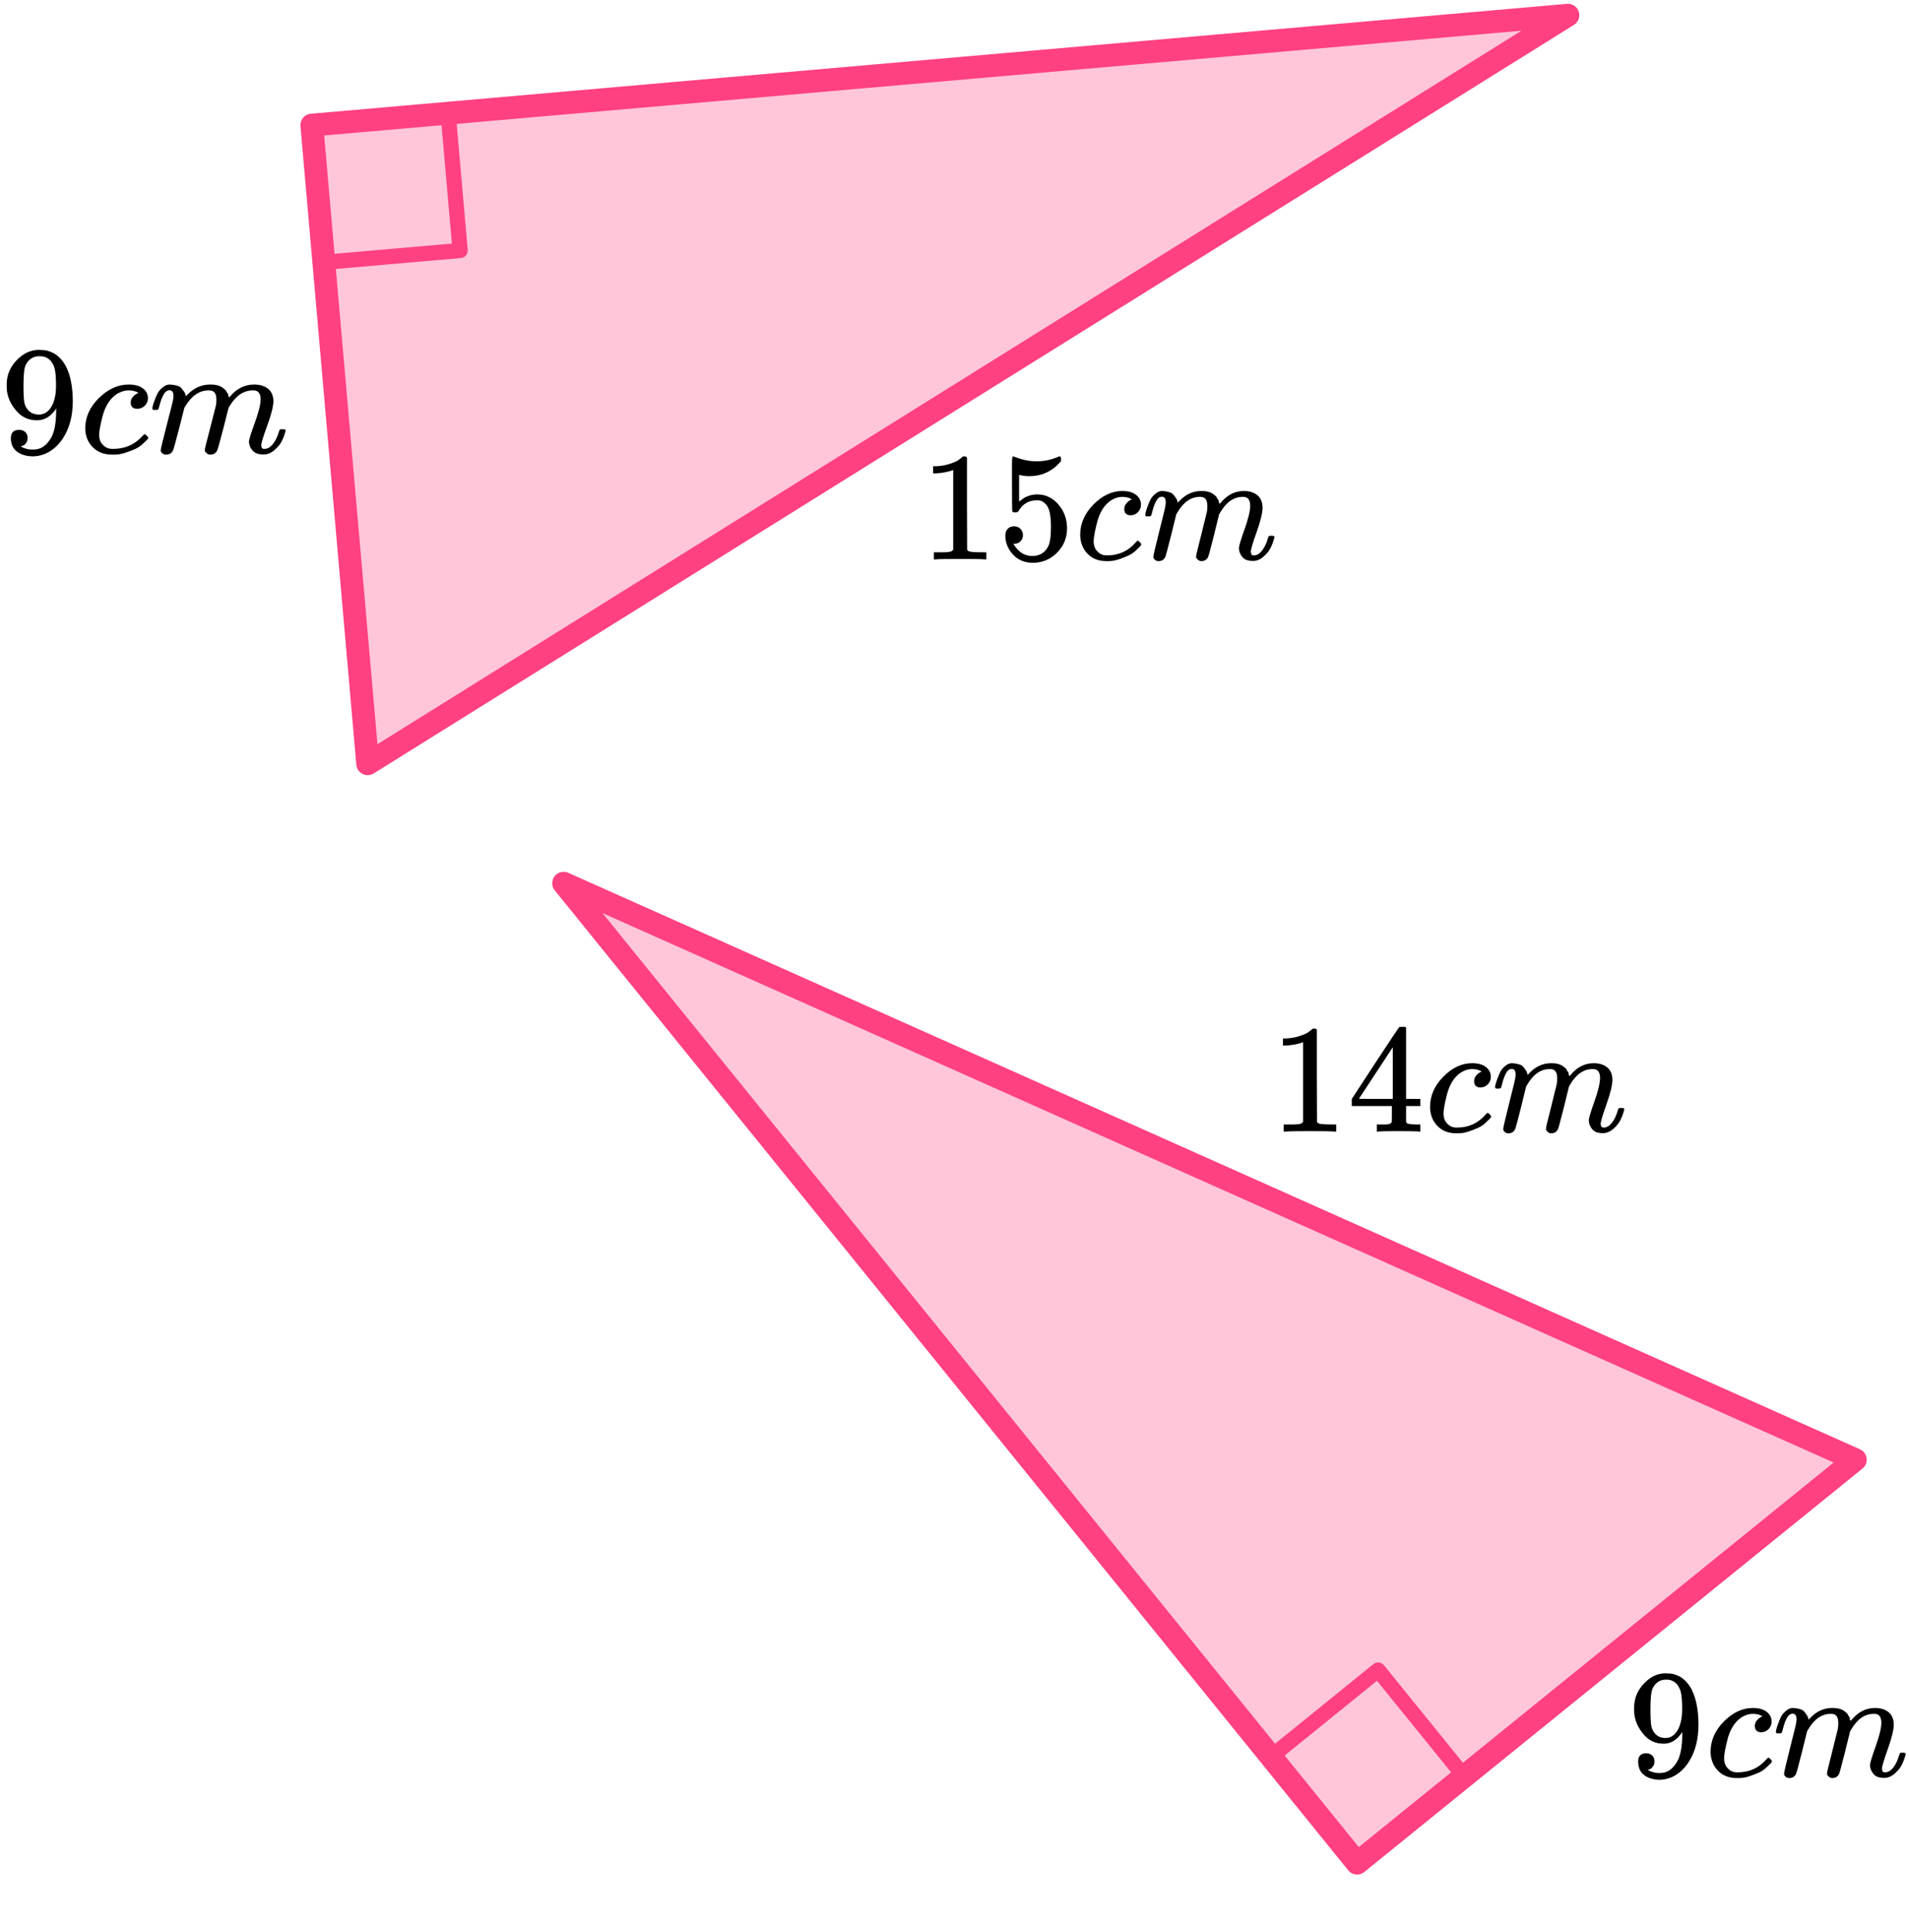
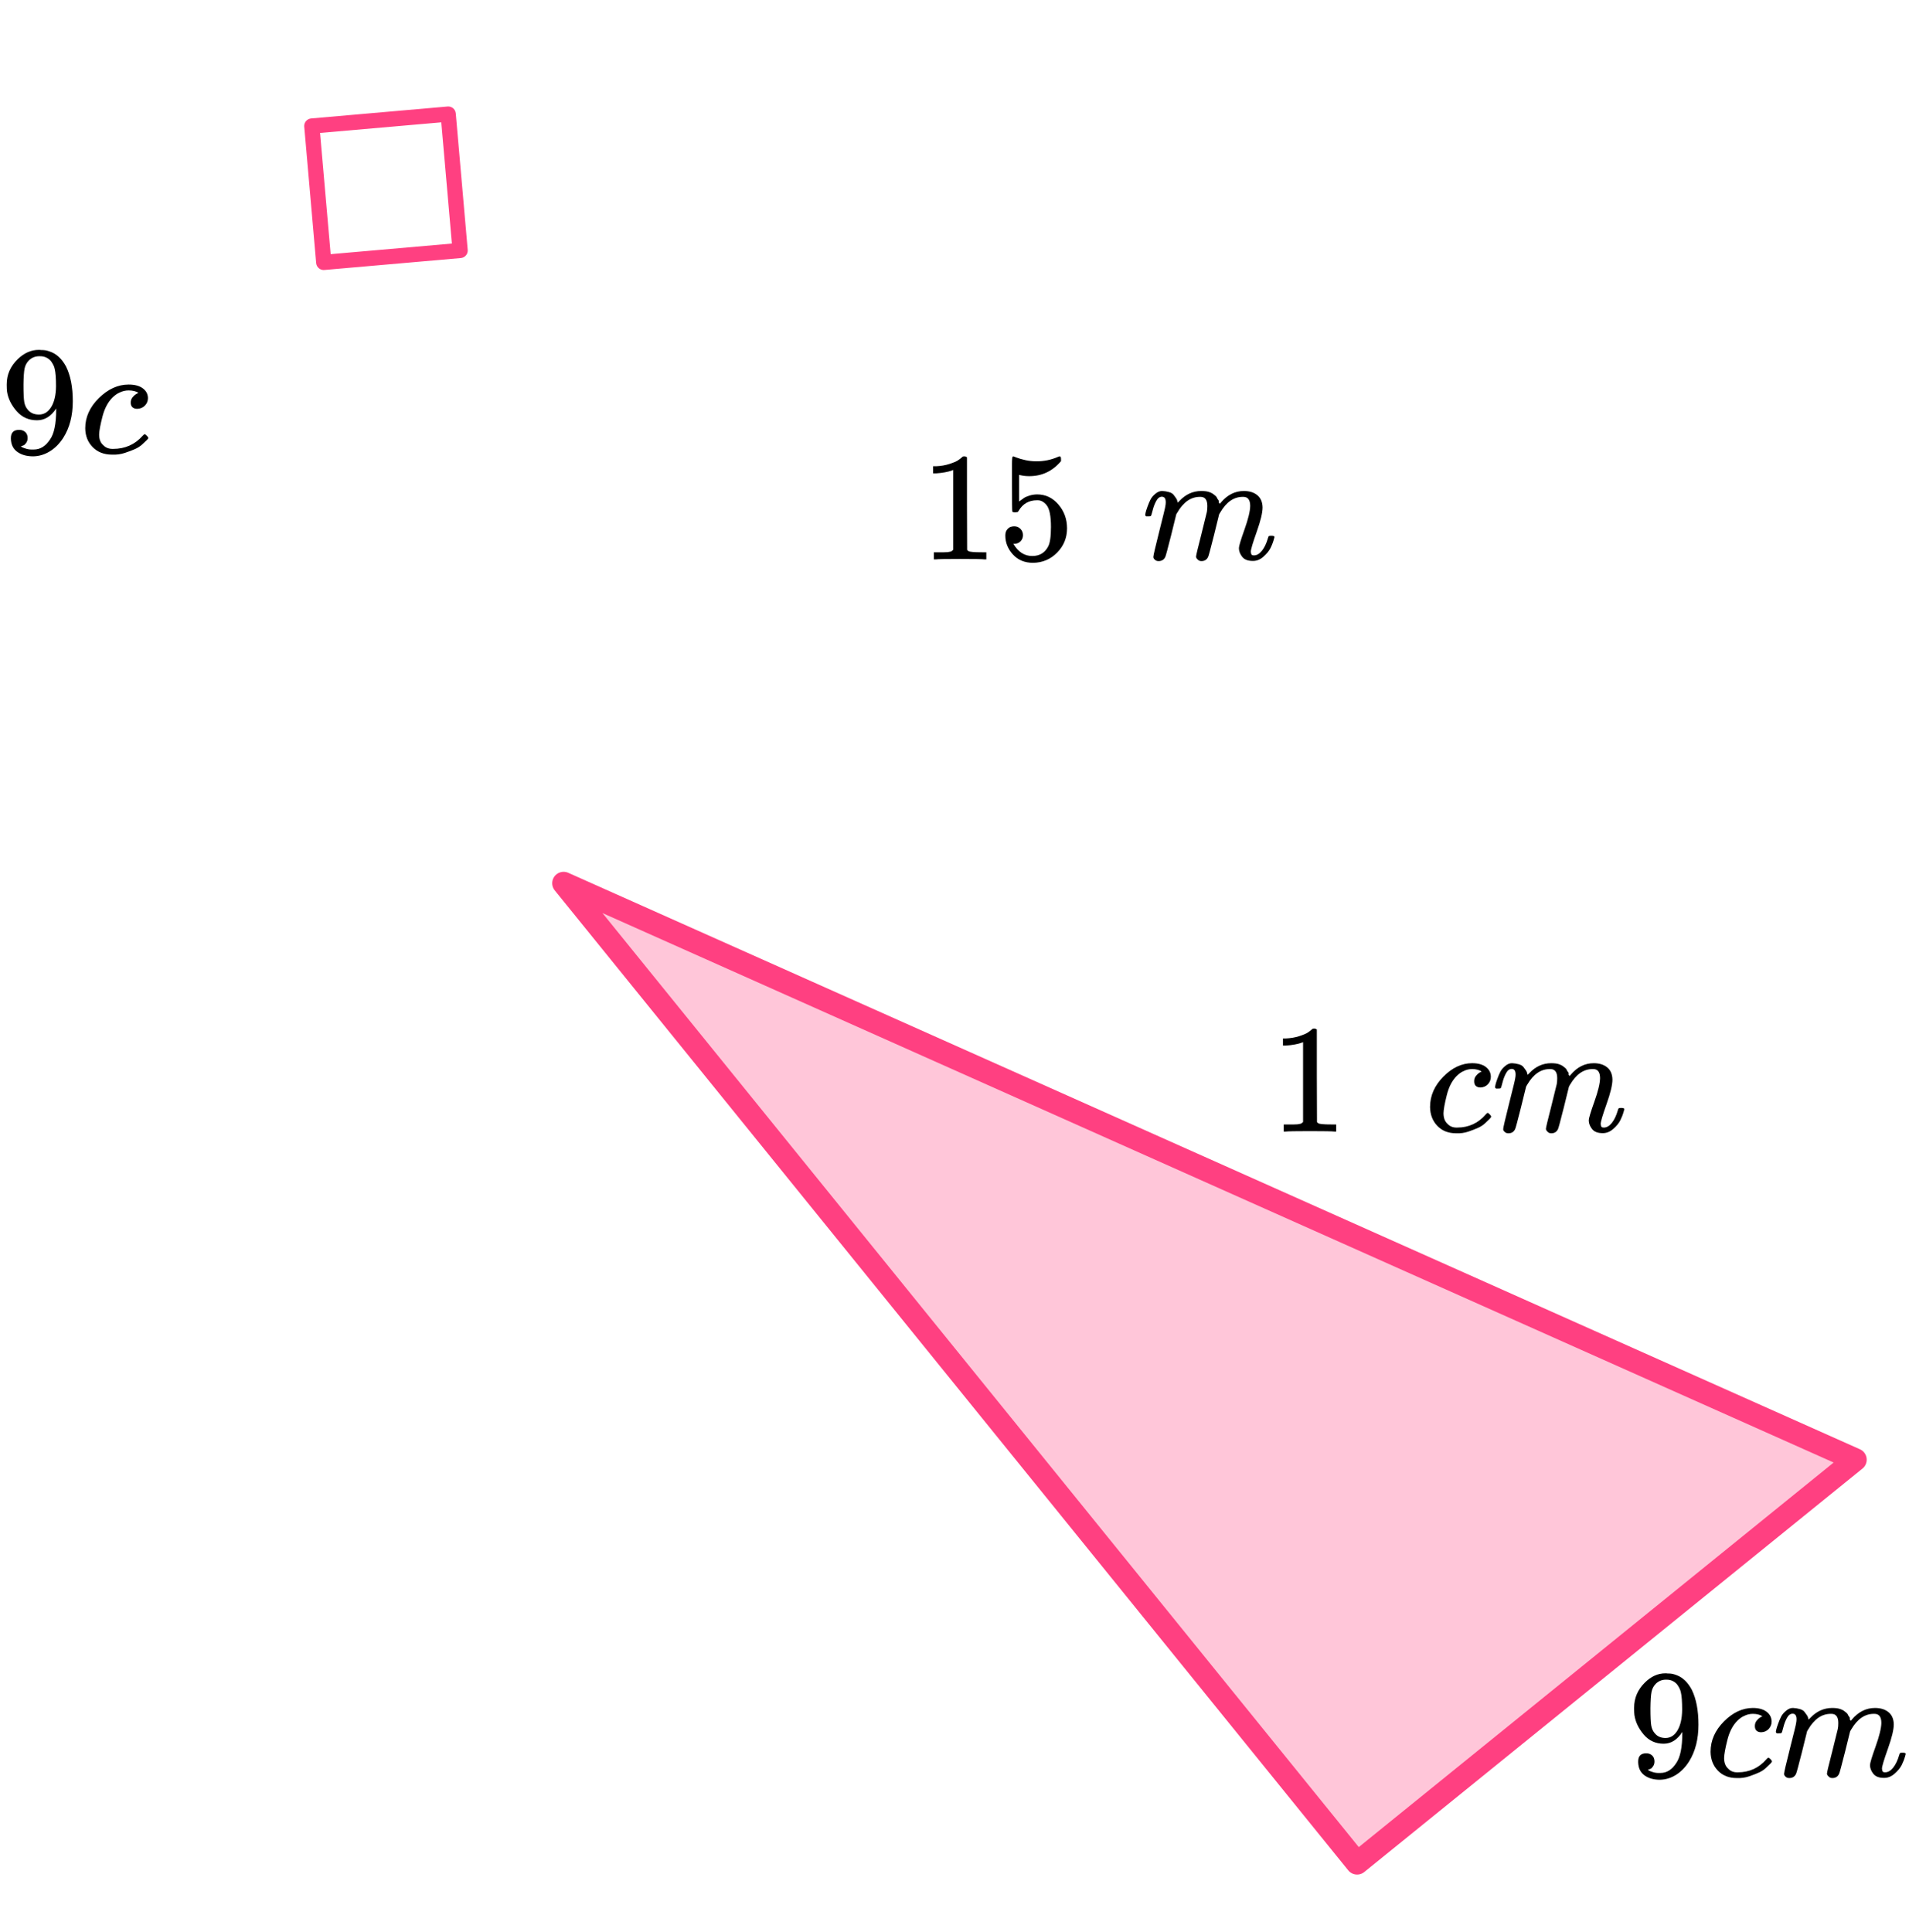
<svg xmlns="http://www.w3.org/2000/svg" width="251" height="254" viewBox="0 0 251 254" fill="none">
-   <path d="M206.148 2L48.345 100.415L40.999 16.449L206.148 2Z" fill="#FF4081" fill-opacity="0.3" stroke="#FF4081" stroke-width="3" stroke-linejoin="round" />
  <rect x="58.93" y="15" width="18" height="18" transform="rotate(85 58.93 15)" stroke="#FF4081" stroke-width="2" stroke-linejoin="round" />
  <path d="M7.388 53.711C6.716 54.741 5.877 55.257 4.87 55.257C3.778 55.257 2.883 54.856 2.184 54.056C1.484 53.256 1.065 52.402 0.925 51.493C0.897 51.276 0.883 51.005 0.883 50.68V50.517C0.883 49.256 1.365 48.157 2.331 47.221C3.17 46.408 4.093 46.001 5.1 46.001C5.128 46.001 5.17 46.001 5.226 46.001C5.282 46.001 5.338 46.008 5.394 46.021H5.478C5.646 46.021 5.821 46.035 6.003 46.062C6.184 46.089 6.443 46.17 6.779 46.306C7.115 46.442 7.443 46.659 7.765 46.957C8.087 47.255 8.388 47.656 8.667 48.157C9.269 49.351 9.57 50.883 9.57 52.755C9.57 54.653 9.15 56.26 8.311 57.575C7.821 58.335 7.234 58.925 6.548 59.345C5.863 59.766 5.135 59.983 4.366 59.996C3.513 59.996 2.813 59.8 2.268 59.406C1.722 59.013 1.442 58.43 1.428 57.657C1.414 56.884 1.785 56.504 2.54 56.518C2.848 56.518 3.107 56.613 3.317 56.802C3.527 56.992 3.632 57.257 3.632 57.596C3.632 57.84 3.569 58.05 3.443 58.226C3.317 58.403 3.205 58.511 3.107 58.552C3.009 58.593 2.918 58.626 2.834 58.654L2.75 58.674C2.75 58.701 2.799 58.742 2.897 58.796C2.995 58.85 3.177 58.918 3.443 58.999C3.709 59.081 4.002 59.115 4.324 59.101H4.45C5.289 59.101 5.996 58.667 6.569 57.799C7.115 57.04 7.388 55.724 7.388 53.853V53.711ZM5.121 54.504C5.793 54.504 6.331 54.172 6.737 53.507C7.143 52.843 7.353 51.941 7.367 50.802C7.367 49.744 7.311 48.984 7.199 48.523C7.171 48.388 7.129 48.252 7.073 48.117C7.017 47.981 6.919 47.805 6.779 47.588C6.639 47.371 6.429 47.188 6.15 47.038C5.87 46.889 5.541 46.822 5.163 46.835C4.632 46.835 4.177 47.018 3.799 47.384C3.506 47.683 3.317 48.035 3.233 48.442C3.149 48.849 3.1 49.561 3.086 50.578C3.086 51.703 3.121 52.463 3.191 52.856C3.261 53.249 3.401 53.568 3.611 53.812C3.96 54.273 4.464 54.504 5.121 54.504Z" fill="black" />
  <path d="M11.207 56.314C11.207 54.836 11.809 53.507 13.012 52.327C14.215 51.147 15.515 50.557 16.914 50.557C17.698 50.557 18.313 50.72 18.761 51.045C19.209 51.371 19.439 51.798 19.453 52.327C19.453 52.72 19.32 53.052 19.055 53.324C18.789 53.595 18.453 53.737 18.047 53.751C17.782 53.751 17.572 53.683 17.418 53.547C17.264 53.412 17.187 53.208 17.187 52.937C17.187 52.666 17.264 52.435 17.418 52.245C17.572 52.056 17.726 51.913 17.88 51.818C18.034 51.723 18.131 51.683 18.173 51.696H18.194C18.194 51.669 18.152 51.629 18.068 51.574C17.985 51.52 17.838 51.466 17.628 51.411C17.418 51.357 17.18 51.33 16.914 51.33C16.495 51.33 16.096 51.425 15.718 51.615C15.425 51.737 15.124 51.947 14.816 52.245C14.201 52.842 13.753 53.683 13.473 54.768C13.193 55.853 13.046 56.639 13.033 57.127C13.033 57.751 13.214 58.219 13.578 58.531C13.886 58.856 14.291 59.019 14.795 59.019H14.879C16.446 59.019 17.74 58.443 18.761 57.29C18.887 57.155 18.971 57.087 19.013 57.087C19.069 57.087 19.16 57.148 19.285 57.27C19.411 57.392 19.481 57.487 19.495 57.555C19.509 57.623 19.446 57.724 19.306 57.86C19.166 57.995 18.964 58.185 18.698 58.429C18.432 58.673 18.117 58.877 17.754 59.04C17.39 59.202 16.942 59.372 16.411 59.548C15.879 59.724 15.32 59.799 14.732 59.772C13.683 59.772 12.837 59.447 12.193 58.795C11.55 58.145 11.221 57.317 11.207 56.314Z" fill="black" />
-   <path d="M20.02 53.71C20.034 53.628 20.055 53.52 20.082 53.384C20.11 53.249 20.194 52.991 20.334 52.611C20.474 52.231 20.614 51.913 20.754 51.655C20.894 51.398 21.118 51.147 21.425 50.903C21.733 50.658 22.041 50.543 22.349 50.557C22.656 50.57 22.957 50.618 23.251 50.699C23.545 50.781 23.755 50.903 23.88 51.065C24.006 51.228 24.118 51.377 24.216 51.513C24.314 51.648 24.37 51.777 24.384 51.899L24.426 52.042C24.426 52.069 24.433 52.082 24.447 52.082L24.678 51.859C25.517 50.991 26.503 50.557 27.636 50.557C27.874 50.557 28.091 50.57 28.287 50.597C28.483 50.624 28.665 50.672 28.832 50.74C29 50.808 29.133 50.875 29.231 50.943C29.329 51.011 29.434 51.092 29.546 51.187C29.658 51.282 29.728 51.37 29.756 51.452C29.784 51.533 29.84 51.621 29.923 51.716C30.007 51.811 30.035 51.892 30.007 51.96C29.979 52.028 30 52.089 30.07 52.143C30.14 52.198 30.154 52.245 30.112 52.286L30.28 52.082C31.161 51.065 32.204 50.557 33.407 50.557C34.162 50.557 34.77 50.74 35.232 51.106C35.694 51.472 35.931 52.008 35.946 52.713C35.946 53.404 35.68 54.476 35.148 55.927C34.617 57.378 34.351 58.246 34.351 58.531C34.365 58.721 34.4 58.849 34.456 58.917C34.512 58.985 34.617 59.019 34.77 59.019C35.162 59.019 35.526 58.815 35.862 58.409C36.197 58.002 36.47 57.446 36.68 56.741C36.722 56.591 36.764 56.503 36.806 56.476C36.848 56.449 36.96 56.435 37.142 56.435C37.421 56.435 37.561 56.49 37.561 56.598C37.561 56.612 37.533 56.714 37.477 56.903C37.365 57.297 37.212 57.683 37.016 58.063C36.82 58.443 36.498 58.822 36.05 59.202C35.603 59.582 35.12 59.765 34.603 59.751C33.945 59.751 33.47 59.568 33.176 59.202C32.882 58.836 32.735 58.456 32.735 58.063C32.735 57.805 32.987 56.992 33.49 55.622C33.994 54.252 34.253 53.221 34.267 52.53C34.267 51.73 33.959 51.33 33.344 51.33H33.239C32.036 51.33 31.022 52.014 30.196 53.384L30.049 53.628L29.357 56.354C28.895 58.131 28.63 59.087 28.56 59.222C28.378 59.588 28.077 59.772 27.657 59.772C27.475 59.772 27.329 59.724 27.217 59.629C27.105 59.534 27.028 59.453 26.986 59.385C26.944 59.317 26.923 59.249 26.923 59.182C26.923 59.032 27.161 58.063 27.636 56.273L28.392 53.303C28.434 53.099 28.455 52.842 28.455 52.53C28.455 51.73 28.147 51.33 27.531 51.33H27.427C26.224 51.33 25.209 52.014 24.384 53.384L24.237 53.628L23.545 56.354C23.083 58.131 22.817 59.087 22.747 59.222C22.566 59.588 22.265 59.772 21.845 59.772C21.663 59.772 21.516 59.731 21.404 59.649C21.293 59.568 21.216 59.487 21.174 59.405C21.132 59.324 21.118 59.256 21.132 59.202C21.132 59.026 21.397 57.914 21.929 55.866C22.474 53.778 22.747 52.686 22.747 52.591C22.789 52.388 22.81 52.204 22.81 52.042C22.81 51.553 22.635 51.309 22.286 51.309C21.978 51.309 21.719 51.499 21.509 51.879C21.299 52.259 21.139 52.672 21.027 53.12C20.915 53.567 20.831 53.811 20.775 53.852C20.747 53.879 20.635 53.893 20.439 53.893H20.145C20.061 53.811 20.02 53.75 20.02 53.71Z" fill="black" />
  <g clip-path="url(#clip0_2023:38455)">
    <path d="M125.331 61.789L125.067 61.891C124.877 61.959 124.606 62.027 124.253 62.095C123.901 62.162 123.508 62.21 123.074 62.237H122.688V61.301H123.074C123.711 61.274 124.301 61.172 124.843 60.996C125.386 60.82 125.765 60.657 125.982 60.508C126.199 60.358 126.389 60.209 126.552 60.06C126.579 60.019 126.66 59.999 126.796 59.999C126.918 59.999 127.033 60.04 127.141 60.121V66.204L127.162 72.308C127.257 72.403 127.338 72.464 127.406 72.491C127.474 72.518 127.636 72.545 127.894 72.572C128.152 72.599 128.572 72.613 129.155 72.613H129.684V73.549H129.46C129.175 73.508 128.097 73.488 126.226 73.488C124.382 73.488 123.318 73.508 123.033 73.549H122.789V72.613H123.318C123.616 72.613 123.874 72.613 124.091 72.613C124.308 72.613 124.477 72.606 124.599 72.593C124.721 72.579 124.83 72.559 124.925 72.532C125.02 72.504 125.074 72.491 125.087 72.491C125.101 72.491 125.142 72.457 125.209 72.389C125.277 72.321 125.318 72.294 125.331 72.308V61.789Z" fill="black" />
    <path d="M134.502 70.354C134.502 70.68 134.394 70.951 134.177 71.168C133.96 71.385 133.695 71.494 133.384 71.494H133.241C133.865 72.565 134.692 73.101 135.722 73.101C136.671 73.101 137.363 72.694 137.797 71.88C138.054 71.433 138.183 70.565 138.183 69.276C138.183 67.879 138 66.936 137.634 66.448C137.282 66.001 136.888 65.777 136.454 65.777H136.332C135.275 65.777 134.475 66.238 133.933 67.16C133.878 67.255 133.831 67.309 133.79 67.323C133.75 67.337 133.648 67.35 133.485 67.364C133.255 67.364 133.126 67.323 133.099 67.242C133.072 67.187 133.058 66.001 133.058 63.681V61.057C133.058 60.379 133.092 60.039 133.16 60.039C133.187 60.012 133.214 59.999 133.241 59.999C133.255 59.999 133.397 60.053 133.668 60.161C133.939 60.27 134.312 60.379 134.787 60.487C135.261 60.596 135.77 60.65 136.312 60.65C137.275 60.65 138.197 60.46 139.078 60.08C139.186 60.026 139.275 59.999 139.342 59.999C139.451 59.999 139.505 60.121 139.505 60.365V60.629C138.393 61.945 137.004 62.603 135.336 62.603C134.916 62.603 134.536 62.562 134.197 62.481L133.994 62.44V65.939C134.251 65.75 134.455 65.6 134.604 65.492C134.753 65.383 134.997 65.275 135.336 65.166C135.675 65.058 136.021 65.004 136.373 65.004C137.471 65.004 138.4 65.444 139.159 66.326C139.919 67.208 140.298 68.252 140.298 69.459C140.298 70.707 139.864 71.772 138.997 72.653C138.129 73.535 137.071 73.983 135.824 73.996C134.726 73.996 133.844 73.63 133.18 72.897C132.516 72.165 132.184 71.338 132.184 70.415C132.184 70.09 132.258 69.832 132.407 69.642C132.556 69.452 132.712 69.33 132.875 69.276C133.038 69.222 133.194 69.195 133.343 69.195C133.682 69.195 133.96 69.31 134.177 69.54C134.394 69.771 134.502 70.042 134.502 70.354Z" fill="black" />
-     <path d="M142.027 70.313C142.027 68.835 142.61 67.506 143.776 66.326C144.942 65.146 146.203 64.556 147.559 64.556C148.318 64.556 148.915 64.718 149.349 65.044C149.783 65.369 150.006 65.797 150.02 66.326C150.02 66.719 149.891 67.051 149.634 67.323C149.376 67.594 149.051 67.736 148.657 67.75C148.4 67.75 148.196 67.682 148.047 67.546C147.898 67.411 147.824 67.207 147.824 66.936C147.824 66.665 147.898 66.434 148.047 66.244C148.196 66.054 148.346 65.912 148.495 65.817C148.644 65.722 148.739 65.681 148.779 65.695H148.8C148.8 65.668 148.759 65.627 148.678 65.573C148.596 65.519 148.454 65.464 148.251 65.41C148.047 65.356 147.817 65.329 147.559 65.329C147.152 65.329 146.766 65.424 146.4 65.614C146.115 65.736 145.824 65.946 145.525 66.244C144.929 66.841 144.495 67.682 144.224 68.767C143.953 69.852 143.81 70.639 143.797 71.127C143.797 71.751 143.973 72.219 144.325 72.531C144.624 72.856 145.017 73.019 145.505 73.019H145.586C147.105 73.019 148.359 72.443 149.349 71.29C149.471 71.154 149.552 71.086 149.593 71.086C149.647 71.086 149.735 71.147 149.857 71.269C149.979 71.392 150.047 71.487 150.061 71.554C150.074 71.622 150.013 71.724 149.878 71.859C149.742 71.995 149.545 72.185 149.288 72.429C149.03 72.673 148.725 72.877 148.373 73.04C148.02 73.202 147.586 73.372 147.071 73.548C146.556 73.724 146.013 73.799 145.444 73.772C144.427 73.772 143.607 73.446 142.983 72.795C142.36 72.144 142.041 71.317 142.027 70.313Z" fill="black" />
    <path d="M150.57 67.709C150.584 67.627 150.604 67.519 150.631 67.383C150.658 67.248 150.74 66.99 150.875 66.61C151.011 66.23 151.147 65.912 151.282 65.654C151.418 65.396 151.635 65.145 151.933 64.901C152.231 64.657 152.529 64.542 152.828 64.555C153.126 64.569 153.418 64.616 153.702 64.698C153.987 64.779 154.19 64.901 154.312 65.064C154.434 65.227 154.543 65.376 154.638 65.511C154.733 65.647 154.787 65.776 154.801 65.898L154.841 66.04C154.841 66.067 154.848 66.081 154.862 66.081L155.085 65.857C155.899 64.989 156.855 64.555 157.953 64.555C158.183 64.555 158.393 64.569 158.583 64.596C158.773 64.623 158.949 64.671 159.112 64.738C159.275 64.806 159.404 64.874 159.498 64.942C159.593 65.01 159.695 65.091 159.804 65.186C159.912 65.281 159.98 65.369 160.007 65.45C160.034 65.532 160.088 65.62 160.17 65.715C160.251 65.81 160.278 65.891 160.251 65.959C160.224 66.027 160.244 66.088 160.312 66.142C160.38 66.196 160.393 66.244 160.353 66.284L160.515 66.081C161.37 65.064 162.38 64.555 163.546 64.555C164.278 64.555 164.868 64.738 165.315 65.105C165.762 65.471 165.993 66.007 166.006 66.712C166.006 67.403 165.749 68.475 165.234 69.926C164.718 71.378 164.461 72.246 164.461 72.53C164.474 72.72 164.508 72.849 164.563 72.917C164.617 72.985 164.718 73.019 164.868 73.019C165.247 73.019 165.6 72.815 165.925 72.408C166.251 72.001 166.515 71.445 166.718 70.74C166.759 70.591 166.8 70.503 166.84 70.476C166.881 70.448 166.989 70.435 167.166 70.435C167.437 70.435 167.572 70.489 167.572 70.598C167.572 70.611 167.545 70.713 167.491 70.903C167.383 71.296 167.234 71.683 167.044 72.062C166.854 72.442 166.542 72.822 166.108 73.202C165.674 73.582 165.207 73.765 164.705 73.751C164.068 73.751 163.607 73.568 163.322 73.202C163.037 72.836 162.895 72.456 162.895 72.062C162.895 71.805 163.139 70.991 163.627 69.621C164.115 68.251 164.366 67.22 164.379 66.529C164.379 65.728 164.081 65.328 163.485 65.328H163.383C162.217 65.328 161.234 66.013 160.434 67.383L160.292 67.627L159.621 70.353C159.173 72.13 158.915 73.087 158.848 73.222C158.671 73.588 158.38 73.772 157.973 73.772C157.797 73.772 157.655 73.724 157.546 73.629C157.438 73.534 157.363 73.453 157.322 73.385C157.282 73.317 157.261 73.249 157.261 73.181C157.261 73.032 157.492 72.062 157.953 70.272L158.685 67.302C158.726 67.098 158.746 66.841 158.746 66.529C158.746 65.728 158.448 65.328 157.851 65.328H157.749C156.583 65.328 155.6 66.013 154.801 67.383L154.658 67.627L153.987 70.353C153.54 72.13 153.282 73.087 153.214 73.222C153.038 73.588 152.746 73.772 152.34 73.772C152.163 73.772 152.021 73.731 151.913 73.649C151.804 73.568 151.73 73.487 151.689 73.405C151.648 73.324 151.635 73.256 151.648 73.202C151.648 73.025 151.906 71.913 152.421 69.865C152.95 67.776 153.214 66.685 153.214 66.59C153.255 66.386 153.275 66.203 153.275 66.04C153.275 65.552 153.106 65.308 152.767 65.308C152.468 65.308 152.218 65.498 152.014 65.878C151.811 66.257 151.655 66.671 151.547 67.119C151.438 67.566 151.357 67.81 151.302 67.851C151.275 67.878 151.167 67.892 150.977 67.892H150.692C150.611 67.81 150.57 67.749 150.57 67.709Z" fill="black" />
  </g>
  <path d="M74.106 116.123L243.938 191.915L178.434 244.959L74.106 116.123Z" fill="#FF4081" fill-opacity="0.3" stroke="#FF4081" stroke-width="3" stroke-linejoin="round" />
-   <rect x="167.207" y="230.904" width="18" height="18" transform="rotate(-39 167.207 230.904)" stroke="#FF4081" stroke-width="2" stroke-linejoin="round" />
  <g clip-path="url(#clip1_2023:38455)">
    <path d="M171.331 137.018L171.067 137.12C170.877 137.187 170.606 137.255 170.253 137.323C169.901 137.391 169.508 137.438 169.074 137.466H168.688V136.53H169.074C169.711 136.503 170.301 136.401 170.843 136.224C171.386 136.048 171.765 135.885 171.982 135.736C172.199 135.587 172.389 135.438 172.552 135.289C172.579 135.248 172.66 135.228 172.796 135.228C172.918 135.228 173.033 135.268 173.141 135.35V141.433L173.162 147.536C173.257 147.631 173.338 147.692 173.406 147.719C173.474 147.747 173.636 147.774 173.894 147.801C174.152 147.828 174.572 147.841 175.155 147.841H175.684V148.777H175.46C175.175 148.737 174.097 148.716 172.226 148.716C170.382 148.716 169.318 148.737 169.033 148.777H168.789V147.841H169.318C169.616 147.841 169.874 147.841 170.091 147.841C170.308 147.841 170.477 147.835 170.599 147.821C170.721 147.808 170.83 147.787 170.925 147.76C171.02 147.733 171.074 147.719 171.087 147.719C171.101 147.719 171.142 147.685 171.209 147.618C171.277 147.55 171.318 147.523 171.331 147.536V137.018Z" fill="black" />
-     <path d="M186.565 148.777C186.321 148.737 185.446 148.716 183.941 148.716C182.368 148.716 181.46 148.737 181.216 148.777H181.033V147.841H181.663C181.935 147.841 182.118 147.841 182.213 147.841C182.307 147.841 182.423 147.828 182.558 147.801C182.694 147.774 182.789 147.74 182.843 147.699C182.897 147.658 182.945 147.604 182.985 147.536C182.999 147.509 183.006 147.143 183.006 146.438V145.42H177.738V144.485L180.809 139.785C182.884 136.638 183.934 135.058 183.962 135.044C183.989 135.017 184.131 135.004 184.389 135.004H184.755L184.877 135.126V144.485H186.748V145.42H184.877V146.458C184.877 147.014 184.877 147.34 184.877 147.435C184.877 147.53 184.917 147.611 184.999 147.679C185.107 147.774 185.494 147.828 186.158 147.841H186.748V148.777H186.565ZM183.128 144.485V137.689L178.674 144.464L180.891 144.485H183.128Z" fill="black" />
    <path d="M188.027 145.542C188.027 144.063 188.61 142.734 189.776 141.554C190.942 140.374 192.203 139.784 193.559 139.784C194.318 139.784 194.915 139.947 195.349 140.272C195.783 140.598 196.006 141.025 196.02 141.554C196.02 141.947 195.891 142.28 195.634 142.551C195.376 142.822 195.051 142.965 194.657 142.978C194.4 142.978 194.196 142.91 194.047 142.775C193.898 142.639 193.824 142.436 193.824 142.165C193.824 141.893 193.898 141.663 194.047 141.473C194.196 141.283 194.346 141.14 194.495 141.046C194.644 140.951 194.739 140.91 194.779 140.923H194.8C194.8 140.896 194.759 140.856 194.678 140.801C194.596 140.747 194.454 140.693 194.251 140.639C194.047 140.584 193.817 140.557 193.559 140.557C193.152 140.557 192.766 140.652 192.4 140.842C192.115 140.964 191.824 141.174 191.525 141.473C190.929 142.07 190.495 142.91 190.224 143.996C189.953 145.081 189.81 145.867 189.797 146.356C189.797 146.979 189.973 147.447 190.325 147.759C190.624 148.085 191.017 148.248 191.505 148.248H191.586C193.105 148.248 194.359 147.671 195.349 146.518C195.471 146.383 195.552 146.315 195.593 146.315C195.647 146.315 195.735 146.376 195.857 146.498C195.979 146.62 196.047 146.715 196.061 146.783C196.074 146.851 196.013 146.952 195.878 147.088C195.742 147.224 195.545 147.414 195.288 147.658C195.03 147.902 194.725 148.105 194.373 148.268C194.02 148.431 193.586 148.6 193.071 148.777C192.556 148.953 192.013 149.028 191.444 149C190.427 149 189.607 148.675 188.983 148.024C188.36 147.373 188.041 146.545 188.027 145.542Z" fill="black" />
    <path d="M196.57 142.939C196.584 142.858 196.604 142.749 196.631 142.614C196.658 142.478 196.74 142.22 196.875 141.841C197.011 141.461 197.147 141.142 197.282 140.884C197.418 140.627 197.635 140.376 197.933 140.132C198.231 139.887 198.529 139.772 198.828 139.786C199.126 139.799 199.418 139.847 199.702 139.928C199.987 140.009 200.19 140.132 200.312 140.294C200.434 140.457 200.543 140.606 200.638 140.742C200.733 140.878 200.787 141.006 200.801 141.128L200.841 141.271C200.841 141.298 200.848 141.312 200.862 141.312L201.085 141.088C201.899 140.22 202.855 139.786 203.953 139.786C204.183 139.786 204.393 139.799 204.583 139.826C204.773 139.853 204.949 139.901 205.112 139.969C205.275 140.037 205.404 140.104 205.498 140.172C205.593 140.24 205.695 140.321 205.804 140.416C205.912 140.511 205.98 140.599 206.007 140.681C206.034 140.762 206.088 140.85 206.17 140.945C206.251 141.04 206.278 141.122 206.251 141.189C206.224 141.257 206.244 141.318 206.312 141.373C206.38 141.427 206.393 141.474 206.353 141.515L206.515 141.312C207.37 140.294 208.38 139.786 209.546 139.786C210.278 139.786 210.868 139.969 211.315 140.335C211.762 140.701 211.993 141.237 212.006 141.942C212.006 142.634 211.749 143.705 211.234 145.157C210.718 146.608 210.461 147.476 210.461 147.761C210.474 147.951 210.508 148.08 210.563 148.147C210.617 148.215 210.718 148.249 210.868 148.249C211.247 148.249 211.6 148.046 211.925 147.639C212.251 147.232 212.515 146.676 212.718 145.971C212.759 145.821 212.8 145.733 212.84 145.706C212.881 145.679 212.989 145.665 213.166 145.665C213.437 145.665 213.572 145.72 213.572 145.828C213.572 145.842 213.545 145.943 213.491 146.133C213.383 146.527 213.234 146.913 213.044 147.293C212.854 147.673 212.542 148.053 212.108 148.432C211.674 148.812 211.207 148.995 210.705 148.982C210.068 148.982 209.607 148.799 209.322 148.432C209.037 148.066 208.895 147.686 208.895 147.293C208.895 147.035 209.139 146.221 209.627 144.852C210.115 143.482 210.366 142.451 210.379 141.759C210.379 140.959 210.081 140.559 209.485 140.559H209.383C208.217 140.559 207.234 141.244 206.434 142.614L206.292 142.858L205.621 145.584C205.173 147.361 204.915 148.317 204.848 148.453C204.671 148.819 204.38 149.002 203.973 149.002C203.797 149.002 203.655 148.954 203.546 148.86C203.438 148.765 203.363 148.683 203.322 148.615C203.282 148.548 203.261 148.48 203.261 148.412C203.261 148.263 203.492 147.293 203.953 145.503L204.685 142.532C204.726 142.329 204.746 142.071 204.746 141.759C204.746 140.959 204.448 140.559 203.851 140.559H203.749C202.583 140.559 201.6 141.244 200.801 142.614L200.658 142.858L199.987 145.584C199.54 147.361 199.282 148.317 199.214 148.453C199.038 148.819 198.746 149.002 198.34 149.002C198.163 149.002 198.021 148.961 197.913 148.88C197.804 148.799 197.73 148.717 197.689 148.636C197.648 148.554 197.635 148.487 197.648 148.432C197.648 148.256 197.906 147.144 198.421 145.096C198.95 143.007 199.214 141.915 199.214 141.82C199.255 141.617 199.275 141.434 199.275 141.271C199.275 140.783 199.106 140.538 198.767 140.538C198.468 140.538 198.218 140.728 198.014 141.108C197.811 141.488 197.655 141.902 197.547 142.349C197.438 142.797 197.357 143.041 197.302 143.082C197.275 143.109 197.167 143.122 196.977 143.122H196.692C196.611 143.041 196.57 142.98 196.57 142.939Z" fill="black" />
  </g>
  <path d="M221.193 227.711C220.539 228.741 219.722 229.256 218.741 229.256C217.679 229.256 216.807 228.856 216.126 228.056C215.445 227.256 215.036 226.402 214.9 225.493C214.873 225.276 214.859 225.005 214.859 224.68V224.517C214.859 223.256 215.329 222.157 216.269 221.222C217.086 220.408 217.985 220.001 218.966 220.001C218.993 220.001 219.034 220.001 219.089 220.001C219.143 220.001 219.197 220.008 219.252 220.021H219.334C219.497 220.021 219.667 220.035 219.844 220.062C220.022 220.089 220.274 220.171 220.6 220.306C220.927 220.442 221.247 220.659 221.561 220.957C221.874 221.255 222.167 221.655 222.439 222.157C223.025 223.351 223.318 224.883 223.318 226.754C223.318 228.653 222.909 230.26 222.092 231.575C221.615 232.335 221.043 232.925 220.376 233.345C219.708 233.766 219 233.983 218.251 233.996C217.42 233.996 216.739 233.799 216.208 233.406C215.677 233.013 215.404 232.43 215.391 231.657C215.377 230.884 215.738 230.504 216.473 230.518C216.773 230.518 217.025 230.613 217.229 230.802C217.434 230.992 217.536 231.257 217.536 231.596C217.536 231.84 217.475 232.05 217.352 232.226C217.229 232.403 217.12 232.511 217.025 232.552C216.93 232.593 216.841 232.626 216.759 232.654L216.678 232.674C216.678 232.701 216.725 232.742 216.821 232.796C216.916 232.85 217.093 232.918 217.352 232.999C217.611 233.081 217.897 233.115 218.21 233.101H218.333C219.15 233.101 219.838 232.667 220.396 231.799C220.927 231.04 221.193 229.724 221.193 227.853V227.711ZM218.986 228.504C219.64 228.504 220.165 228.172 220.56 227.507C220.955 226.843 221.159 225.941 221.172 224.802C221.172 223.744 221.118 222.984 221.009 222.523C220.982 222.388 220.941 222.252 220.886 222.117C220.832 221.981 220.737 221.805 220.6 221.588C220.464 221.371 220.26 221.188 219.987 221.038C219.715 220.889 219.395 220.821 219.027 220.835C218.51 220.835 218.067 221.018 217.699 221.384C217.413 221.683 217.229 222.035 217.148 222.442C217.066 222.849 217.018 223.561 217.005 224.578C217.005 225.703 217.039 226.463 217.107 226.856C217.175 227.249 217.311 227.568 217.515 227.812C217.856 228.273 218.346 228.504 218.986 228.504Z" fill="black" />
  <path d="M224.91 230.314C224.91 228.836 225.496 227.507 226.667 226.327C227.839 225.147 229.105 224.557 230.467 224.557C231.23 224.557 231.829 224.72 232.265 225.045C232.701 225.371 232.926 225.798 232.939 226.327C232.939 226.72 232.81 227.052 232.551 227.324C232.292 227.595 231.966 227.737 231.571 227.751C231.312 227.751 231.107 227.683 230.958 227.547C230.808 227.412 230.733 227.208 230.733 226.937C230.733 226.666 230.808 226.435 230.958 226.245C231.107 226.056 231.257 225.913 231.407 225.818C231.557 225.723 231.652 225.683 231.693 225.696H231.714C231.714 225.669 231.673 225.628 231.591 225.574C231.509 225.52 231.366 225.466 231.162 225.411C230.958 225.357 230.726 225.33 230.467 225.33C230.059 225.33 229.671 225.425 229.303 225.615C229.017 225.737 228.724 225.947 228.424 226.245C227.825 226.842 227.389 227.683 227.117 228.768C226.844 229.853 226.701 230.639 226.688 231.128C226.688 231.751 226.865 232.219 227.219 232.531C227.518 232.857 227.913 233.019 228.404 233.019H228.486C230.011 233.019 231.271 232.443 232.265 231.29C232.388 231.155 232.47 231.087 232.51 231.087C232.565 231.087 232.653 231.148 232.776 231.27C232.899 231.392 232.967 231.487 232.98 231.555C232.994 231.622 232.933 231.724 232.796 231.86C232.66 231.995 232.463 232.185 232.204 232.429C231.945 232.673 231.639 232.877 231.285 233.04C230.93 233.202 230.495 233.372 229.977 233.548C229.459 233.724 228.915 233.799 228.343 233.772C227.321 233.772 226.497 233.446 225.87 232.796C225.244 232.145 224.924 231.317 224.91 230.314Z" fill="black" />
  <path d="M233.492 227.71C233.506 227.628 233.526 227.52 233.553 227.384C233.581 227.249 233.662 226.991 233.799 226.611C233.935 226.231 234.071 225.913 234.207 225.655C234.343 225.397 234.561 225.147 234.861 224.903C235.161 224.658 235.46 224.543 235.76 224.557C236.06 224.57 236.352 224.618 236.639 224.699C236.925 224.78 237.129 224.903 237.251 225.065C237.374 225.228 237.483 225.377 237.578 225.513C237.674 225.648 237.728 225.777 237.742 225.899L237.783 226.042C237.783 226.069 237.789 226.082 237.803 226.082L238.028 225.859C238.845 224.991 239.805 224.557 240.909 224.557C241.14 224.557 241.351 224.57 241.542 224.597C241.733 224.625 241.91 224.672 242.073 224.74C242.237 224.808 242.366 224.875 242.461 224.943C242.557 225.011 242.659 225.092 242.768 225.187C242.877 225.282 242.945 225.37 242.972 225.452C242.999 225.533 243.054 225.621 243.135 225.716C243.217 225.811 243.244 225.892 243.217 225.96C243.19 226.028 243.21 226.089 243.278 226.143C243.347 226.198 243.36 226.245 243.319 226.286L243.483 226.082C244.341 225.065 245.356 224.557 246.527 224.557C247.262 224.557 247.855 224.74 248.304 225.106C248.754 225.472 248.985 226.008 248.999 226.713C248.999 227.405 248.74 228.476 248.223 229.927C247.705 231.378 247.446 232.246 247.446 232.531C247.46 232.72 247.494 232.849 247.549 232.917C247.603 232.985 247.705 233.019 247.855 233.019C248.236 233.019 248.59 232.815 248.917 232.409C249.244 232.002 249.51 231.446 249.714 230.741C249.755 230.591 249.796 230.503 249.837 230.476C249.878 230.449 249.987 230.435 250.164 230.435C250.436 230.435 250.572 230.49 250.572 230.598C250.572 230.612 250.545 230.713 250.491 230.903C250.382 231.297 250.232 231.683 250.041 232.063C249.85 232.442 249.537 232.822 249.101 233.202C248.665 233.582 248.195 233.765 247.692 233.751C247.051 233.751 246.588 233.568 246.302 233.202C246.016 232.836 245.873 232.456 245.873 232.063C245.873 231.805 246.118 230.991 246.609 229.622C247.099 228.252 247.351 227.221 247.365 226.53C247.365 225.73 247.065 225.33 246.466 225.33H246.364C245.192 225.33 244.205 226.015 243.401 227.384L243.258 227.628L242.584 230.354C242.134 232.131 241.876 233.087 241.807 233.222C241.63 233.588 241.338 233.771 240.929 233.771C240.752 233.771 240.609 233.724 240.5 233.629C240.391 233.534 240.316 233.453 240.275 233.385C240.234 233.317 240.214 233.249 240.214 233.182C240.214 233.032 240.445 232.063 240.909 230.273L241.644 227.303C241.685 227.099 241.705 226.842 241.705 226.53C241.705 225.73 241.406 225.33 240.806 225.33H240.704C239.533 225.33 238.545 226.015 237.742 227.384L237.599 227.628L236.925 230.354C236.475 232.131 236.216 233.087 236.148 233.222C235.971 233.588 235.678 233.771 235.27 233.771C235.093 233.771 234.95 233.731 234.841 233.649C234.732 233.568 234.657 233.487 234.616 233.405C234.575 233.324 234.561 233.256 234.575 233.202C234.575 233.026 234.834 231.914 235.351 229.866C235.883 227.777 236.148 226.686 236.148 226.591C236.189 226.387 236.209 226.204 236.209 226.042C236.209 225.553 236.039 225.309 235.699 225.309C235.399 225.309 235.147 225.499 234.943 225.879C234.738 226.259 234.582 226.672 234.473 227.12C234.364 227.567 234.282 227.811 234.228 227.852C234.2 227.879 234.091 227.893 233.901 227.893H233.615C233.533 227.811 233.492 227.75 233.492 227.71Z" fill="black" />
  <defs>
    <clipPath id="clip0_2023:38455">
      <rect width="47" height="14" fill="white" transform="translate(121 60)" />
    </clipPath>
    <clipPath id="clip1_2023:38455">
      <rect width="47" height="14" fill="white" transform="translate(167 135)" />
    </clipPath>
  </defs>
</svg>